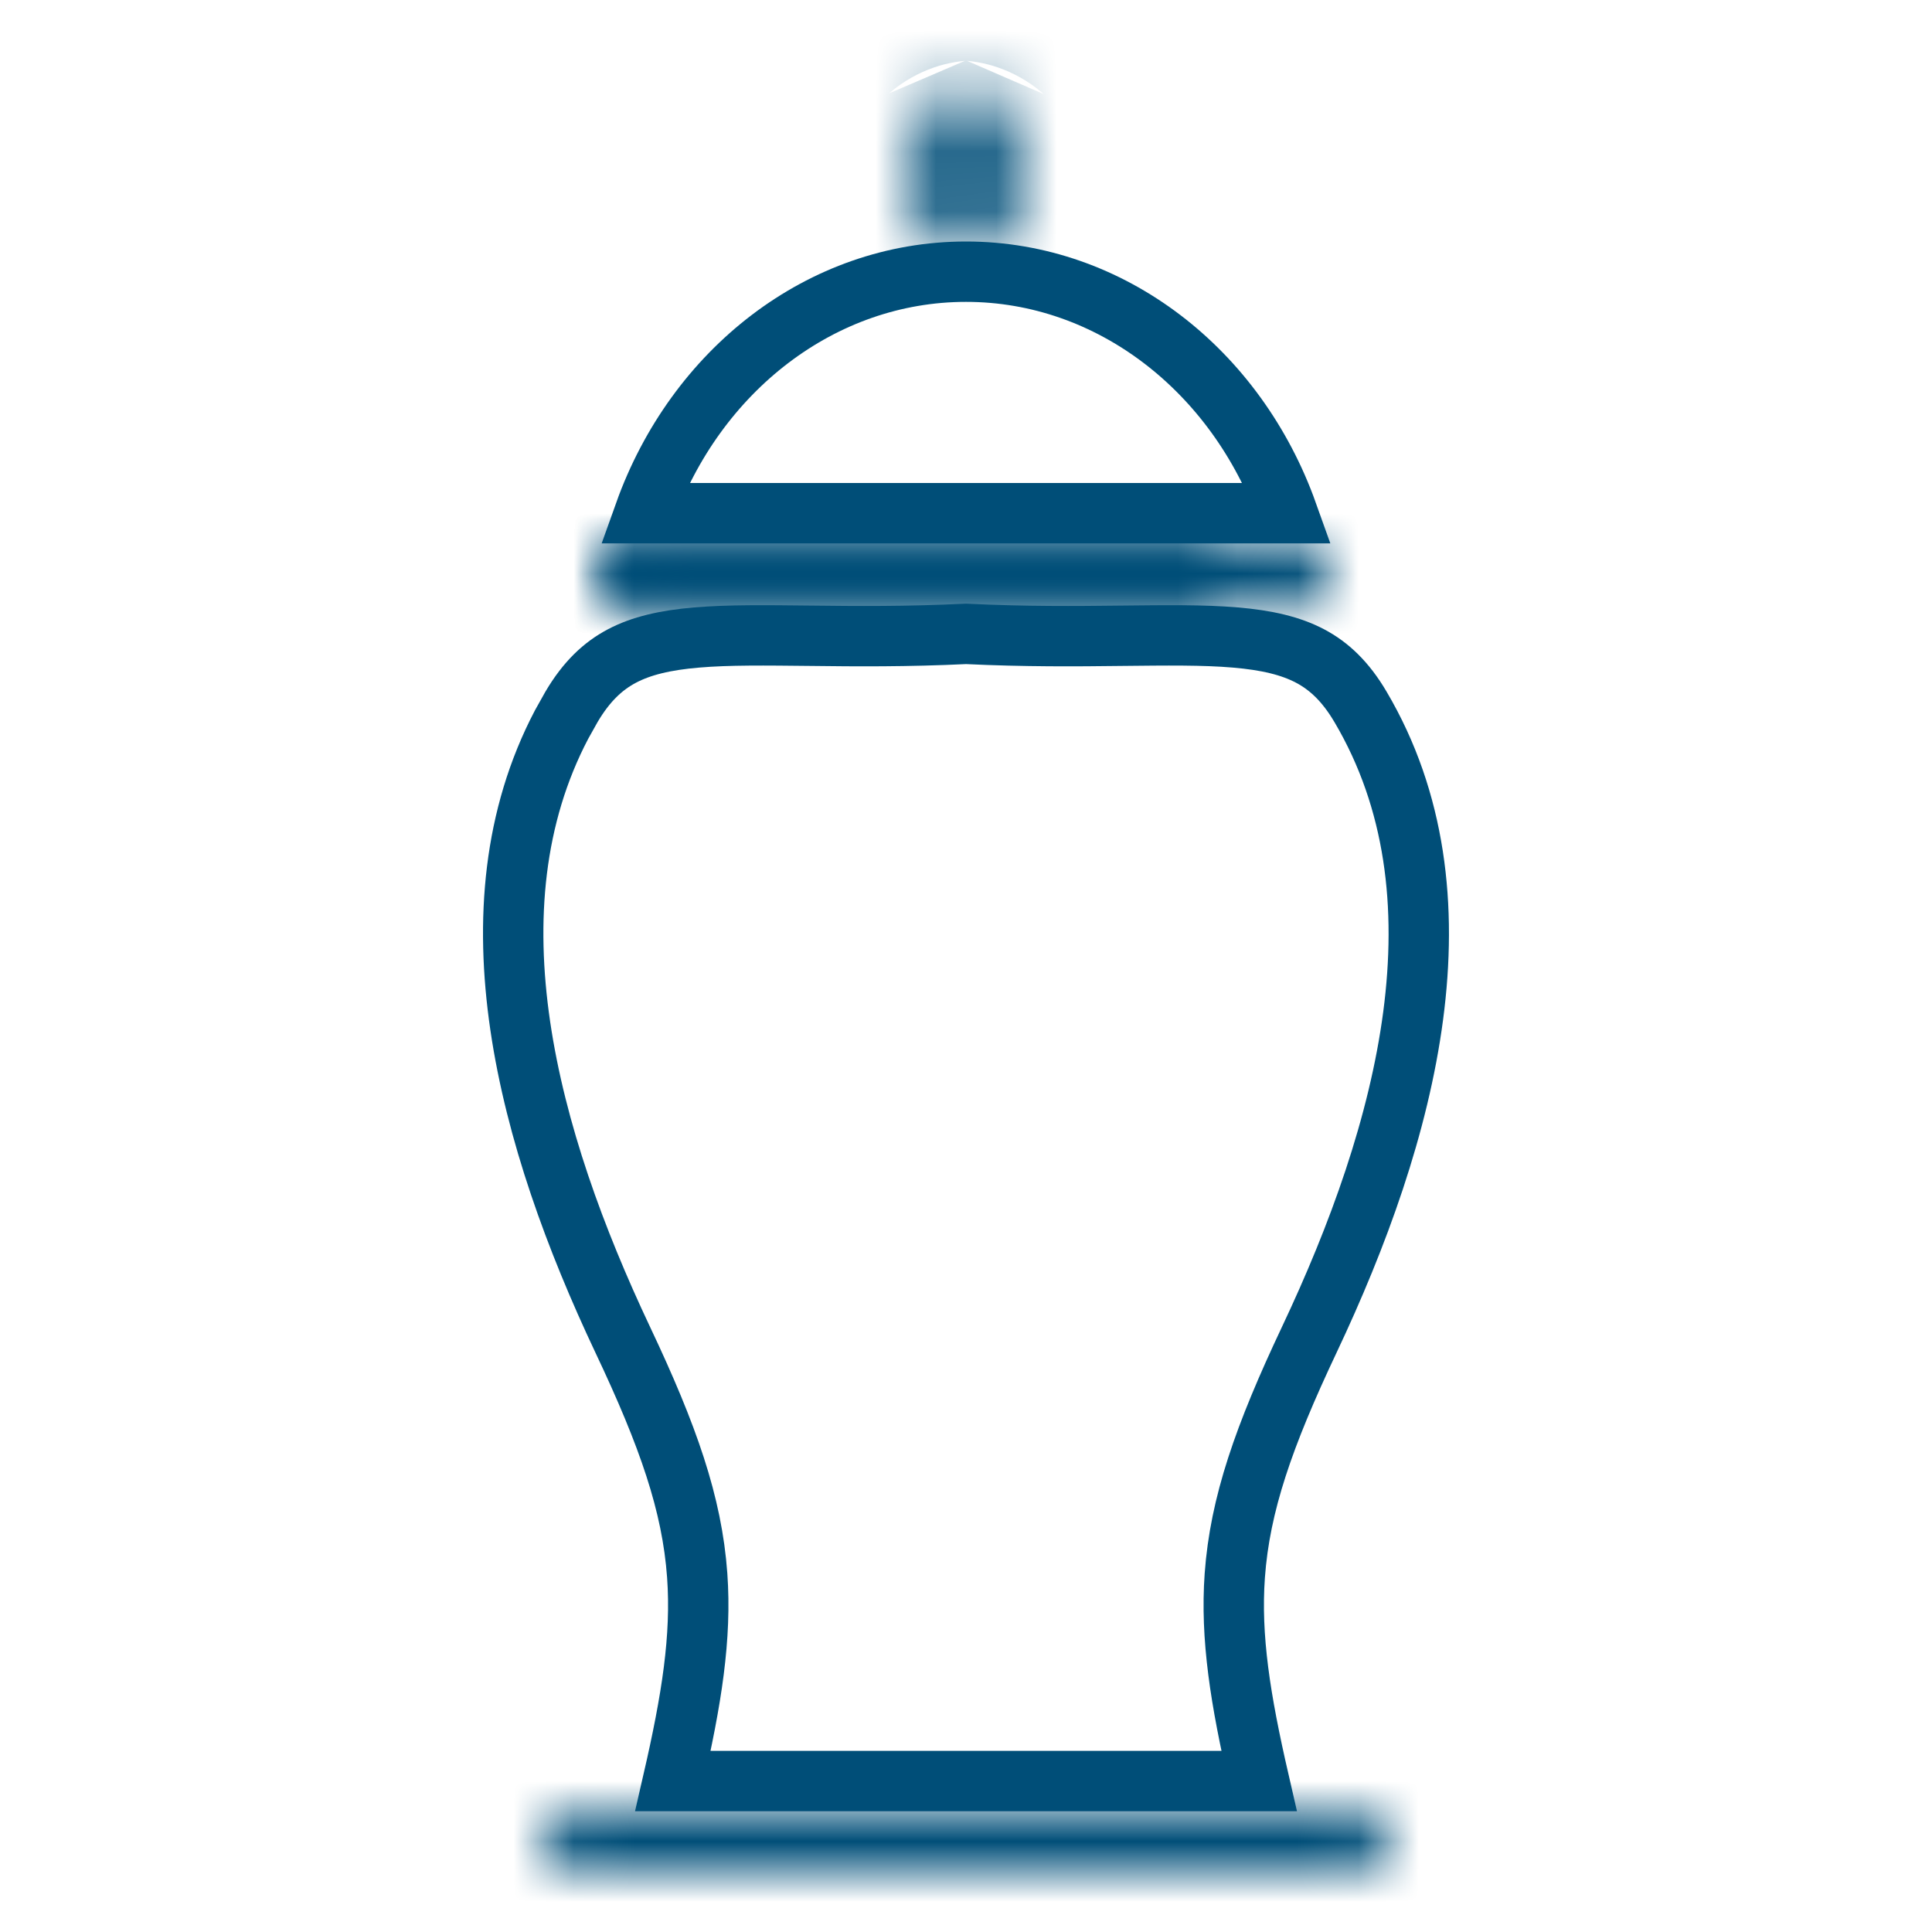
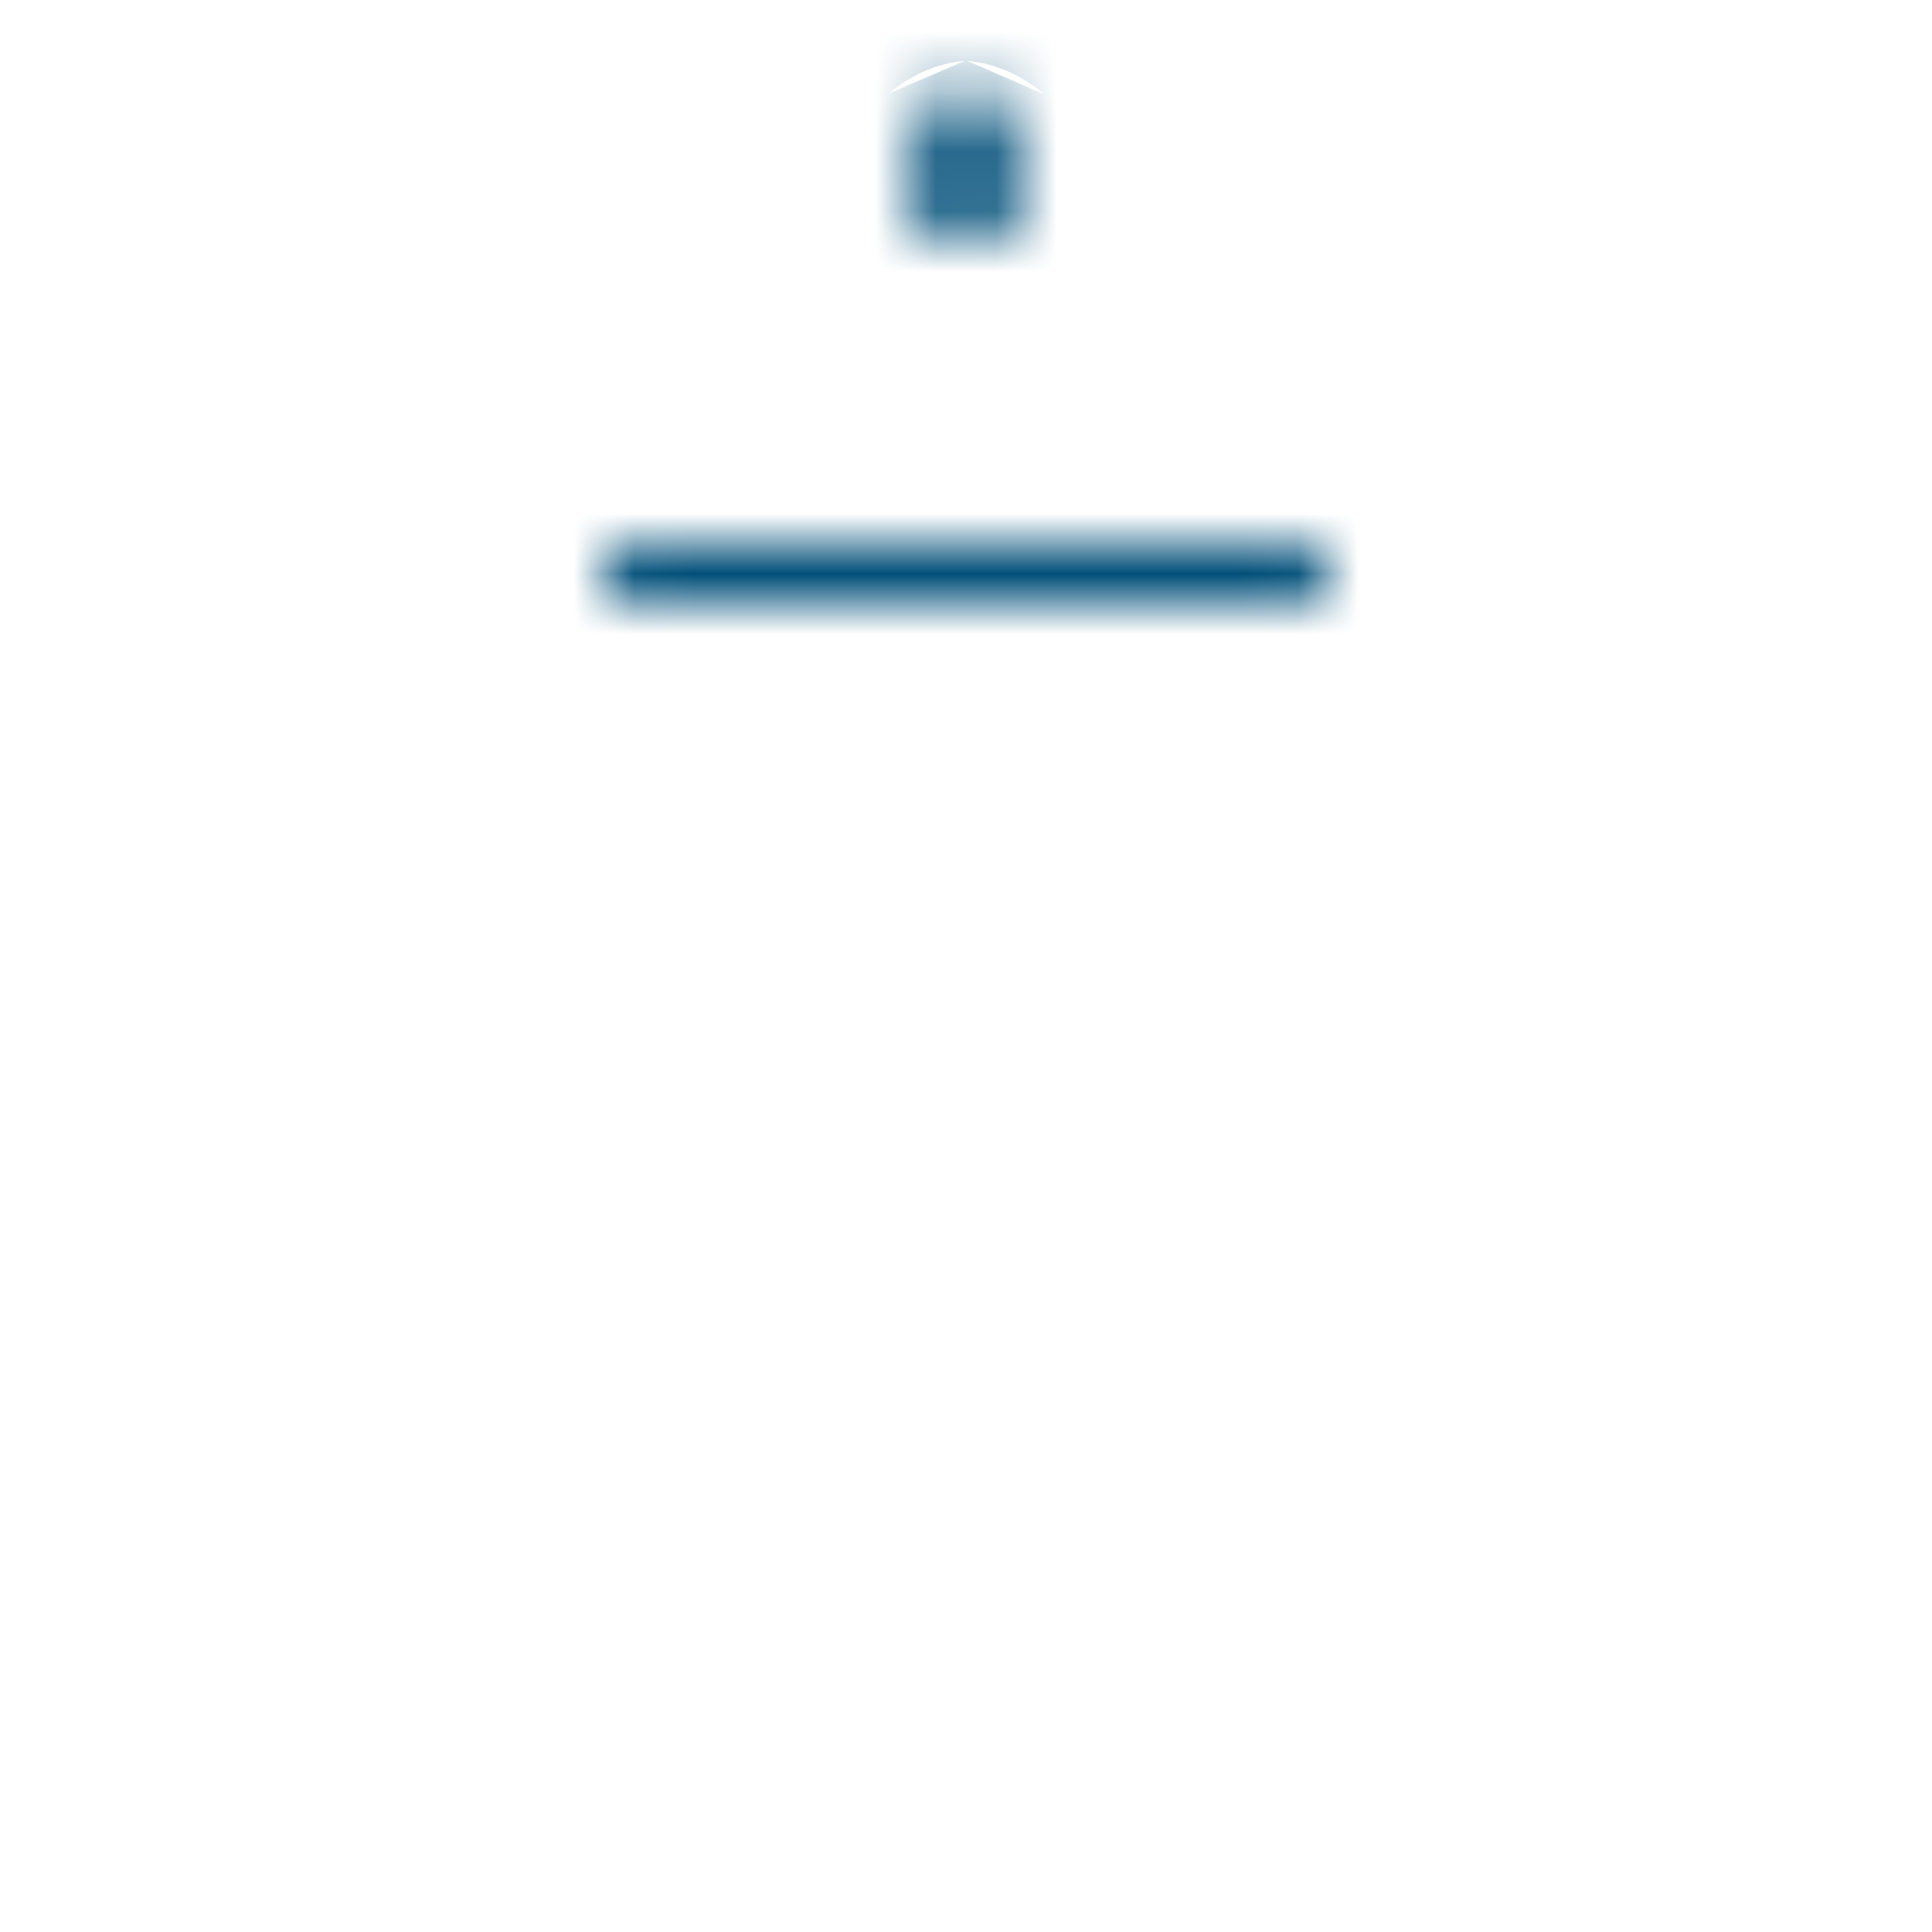
<svg xmlns="http://www.w3.org/2000/svg" width="32" height="32" viewBox="0 0 32 32" fill="none">
-   <path d="M16 4.5C18.396 4.5 20.482 6.137 21.325 8.5H10.675C11.518 6.137 13.604 4.5 16 4.5Z" stroke="#004E78" />
  <mask id="path-2-inside-1_2002_17" fill="white">
-     <path d="M20 9H10V10H20V9Z" />
-   </mask>
+     </mask>
  <path d="M10 9V8H9V9H10ZM20 9H21V8H20V9ZM20 10V11H21V10H20ZM10 10H9V11H10V10ZM10 9V10H20V9V8H10V9ZM20 9H19V10H20H21V9H20ZM20 10V9H10V10V11H20V10ZM10 10H11V9H10H9V10H10Z" fill="#004E78" mask="url(#path-2-inside-1_2002_17)" />
  <mask id="path-4-inside-2_2002_17" fill="white">
    <path fill-rule="evenodd" clip-rule="evenodd" d="M16 1C16.227 1.528 16.769 2.067 16.95 2.648C17.1 3.137 16.95 4.108 16 3.99C15.05 4.108 14.9 3.137 15.05 2.648C15.229 2.067 15.771 1.528 16 1Z" />
  </mask>
  <path d="M16 1L18.757 -0.182L16.015 -6.576L13.248 -0.194L16 1ZM16.95 2.648L19.817 1.767L19.814 1.756L16.95 2.648ZM16 3.99L16.37 1.013L16 0.967L15.63 1.013L16 3.99ZM15.05 2.648L17.918 3.529L17.918 3.528L15.05 2.648ZM16 1L13.243 2.182C13.392 2.529 13.565 2.818 13.691 3.014C13.809 3.199 13.951 3.403 14.014 3.495C14.1 3.621 14.133 3.674 14.149 3.702C14.163 3.727 14.125 3.666 14.085 3.539L16.95 2.648L19.814 1.756C19.573 0.982 19.139 0.361 18.97 0.113C18.846 -0.068 18.799 -0.134 18.747 -0.217C18.701 -0.288 18.722 -0.265 18.757 -0.182L16 1ZM16.95 2.648L14.082 3.529C14.006 3.281 13.995 3.081 14.002 2.933C14.009 2.78 14.044 2.541 14.178 2.259C14.32 1.96 14.601 1.566 15.094 1.287C15.6 1.001 16.081 0.977 16.37 1.013L16 3.99L15.63 6.967C16.394 7.062 17.25 6.961 18.046 6.511C18.83 6.068 19.317 5.423 19.597 4.835C20.099 3.779 20.082 2.629 19.817 1.767L16.95 2.648ZM16 3.99L15.63 1.013C15.919 0.977 16.4 1.001 16.906 1.287C17.399 1.566 17.68 1.96 17.822 2.259C17.956 2.541 17.991 2.78 17.998 2.933C18.005 3.081 17.994 3.281 17.918 3.529L15.05 2.648L12.182 1.767C11.918 2.629 11.902 3.779 12.403 4.835C12.683 5.423 13.17 6.068 13.954 6.511C14.75 6.961 15.606 7.062 16.37 6.967L16 3.99ZM15.05 2.648L17.918 3.528C17.878 3.657 17.839 3.721 17.852 3.697C17.867 3.672 17.899 3.619 17.984 3.495C18.045 3.405 18.188 3.2 18.305 3.018C18.43 2.824 18.603 2.537 18.752 2.194L16 1L13.248 -0.194C13.282 -0.273 13.302 -0.294 13.255 -0.221C13.2 -0.135 13.153 -0.07 13.028 0.113C12.857 0.363 12.422 0.987 12.182 1.768L15.05 2.648Z" fill="#004E78" mask="url(#path-4-inside-2_2002_17)" />
-   <path d="M16.001 10.499C16.977 10.546 17.831 10.539 18.569 10.53C19.322 10.522 19.935 10.514 20.461 10.559C20.983 10.603 21.38 10.697 21.7 10.866C22.012 11.031 22.286 11.286 22.535 11.709C24.366 14.812 23.311 18.753 21.684 22.194C20.934 23.782 20.537 24.914 20.452 26.096C20.379 27.119 20.543 28.148 20.854 29.5H11.146C11.457 28.148 11.621 27.118 11.548 26.094C11.463 24.911 11.066 23.779 10.316 22.194C8.74 18.86 7.7 15.053 9.301 12.002L9.465 11.709C9.714 11.286 9.988 11.031 10.3 10.866C10.62 10.697 11.016 10.603 11.539 10.559C12.066 10.514 12.68 10.522 13.433 10.53C14.171 10.539 15.024 10.546 16.001 10.499Z" stroke="#004E78" />
  <mask id="path-7-inside-3_2002_17" fill="white">
    <path d="M21.699 9H10.301C10.135 9 10 9.072 10 9.161V9.839C10 9.928 10.135 10 10.301 10H21.699C21.865 10 22 9.928 22 9.839V9.161C22 9.072 21.865 9 21.699 9Z" />
  </mask>
  <path d="M10.301 9V12H21.699V9V6H10.301V9ZM21.699 9V12C21.388 12 20.957 11.939 20.496 11.692C20.162 11.513 19 10.759 19 9.161H22H25C25 7.475 23.771 6.64 23.327 6.402C22.757 6.097 22.176 6 21.699 6V9ZM22 9.161H19V9.839H22H25V9.161H22ZM22 9.839H19C19 8.241 20.162 7.487 20.496 7.308C20.957 7.061 21.388 7 21.699 7V10V13C22.176 13 22.757 12.903 23.327 12.598C23.771 12.36 25 11.525 25 9.839H22ZM21.699 10V7H10.301V10V13H21.699V10ZM10.301 10V7C10.612 7 11.043 7.061 11.504 7.308C11.838 7.487 13 8.241 13 9.839H10H7C7 11.525 8.229 12.36 8.673 12.598C9.243 12.903 9.824 13 10.301 13V10ZM10 9.839H13V9.161H10H7V9.839H10ZM10 9.161H13C13 10.759 11.838 11.513 11.504 11.692C11.043 11.939 10.612 12 10.301 12V9V6C9.824 6 9.243 6.097 8.673 6.402C8.229 6.64 7 7.475 7 9.161H10Z" fill="#004E78" mask="url(#path-7-inside-3_2002_17)" />
  <mask id="path-9-inside-4_2002_17" fill="white">
    <path d="M23 30.135C23 30.06 22.735 30 22.409 30H16H9.591C9.265 30 9 30.06 9 30.135V30.865C9 30.94 9.265 31 9.591 31H22.409C22.735 31 23 30.94 23 30.865V30.135Z" />
  </mask>
-   <path d="M22.409 30V33C22.4 33 22.382 33 22.351 32.997C22.325 32.994 22.258 32.987 22.16 32.964C22.099 32.95 21.843 32.892 21.53 32.723C21.375 32.64 21.062 32.453 20.755 32.111C20.432 31.751 20 31.078 20 30.135H23H26C26 29.173 25.559 28.481 25.221 28.104C24.898 27.744 24.562 27.541 24.377 27.442C24.004 27.24 23.662 27.153 23.494 27.114C23.11 27.027 22.728 27 22.409 27V30ZM23 30.135H20V30.865H23H26V30.135H23ZM23 30.865H20C20 29.922 20.432 29.249 20.755 28.889C21.062 28.547 21.375 28.36 21.53 28.277C21.843 28.108 22.099 28.049 22.16 28.036C22.258 28.013 22.325 28.006 22.351 28.003C22.382 28 22.4 28 22.409 28V31V34C22.728 34 23.11 33.973 23.494 33.886C23.662 33.847 24.004 33.76 24.377 33.558C24.562 33.459 24.898 33.256 25.221 32.896C25.559 32.519 26 31.827 26 30.865H23ZM22.409 31V28H9.591V31V34H22.409V31ZM9.591 31V28C9.6 28 9.618 28 9.649 28.003C9.675 28.006 9.742 28.013 9.84 28.036C9.901 28.049 10.156 28.108 10.47 28.277C10.625 28.36 10.938 28.547 11.245 28.889C11.568 29.249 12 29.922 12 30.865H9H6C6 31.827 6.44 32.519 6.779 32.896C7.102 33.256 7.438 33.459 7.623 33.558C7.996 33.76 8.338 33.847 8.506 33.886C8.89 33.973 9.272 34 9.591 34V31ZM9 30.865H12V30.135H9H6V30.865H9ZM9 30.135H12C12 31.078 11.568 31.751 11.245 32.111C10.938 32.453 10.625 32.64 10.47 32.723C10.156 32.892 9.901 32.95 9.84 32.964C9.742 32.987 9.675 32.994 9.649 32.997C9.618 33 9.6 33 9.591 33V30V27C9.272 27 8.89 27.027 8.506 27.114C8.338 27.153 7.996 27.24 7.623 27.442C7.438 27.541 7.102 27.744 6.779 28.104C6.44 28.481 6 29.173 6 30.135H9ZM9.591 30V33H16V30V27H9.591V30ZM16 30V33H22.409V30V27H16V30Z" fill="#004E78" mask="url(#path-9-inside-4_2002_17)" />
</svg>